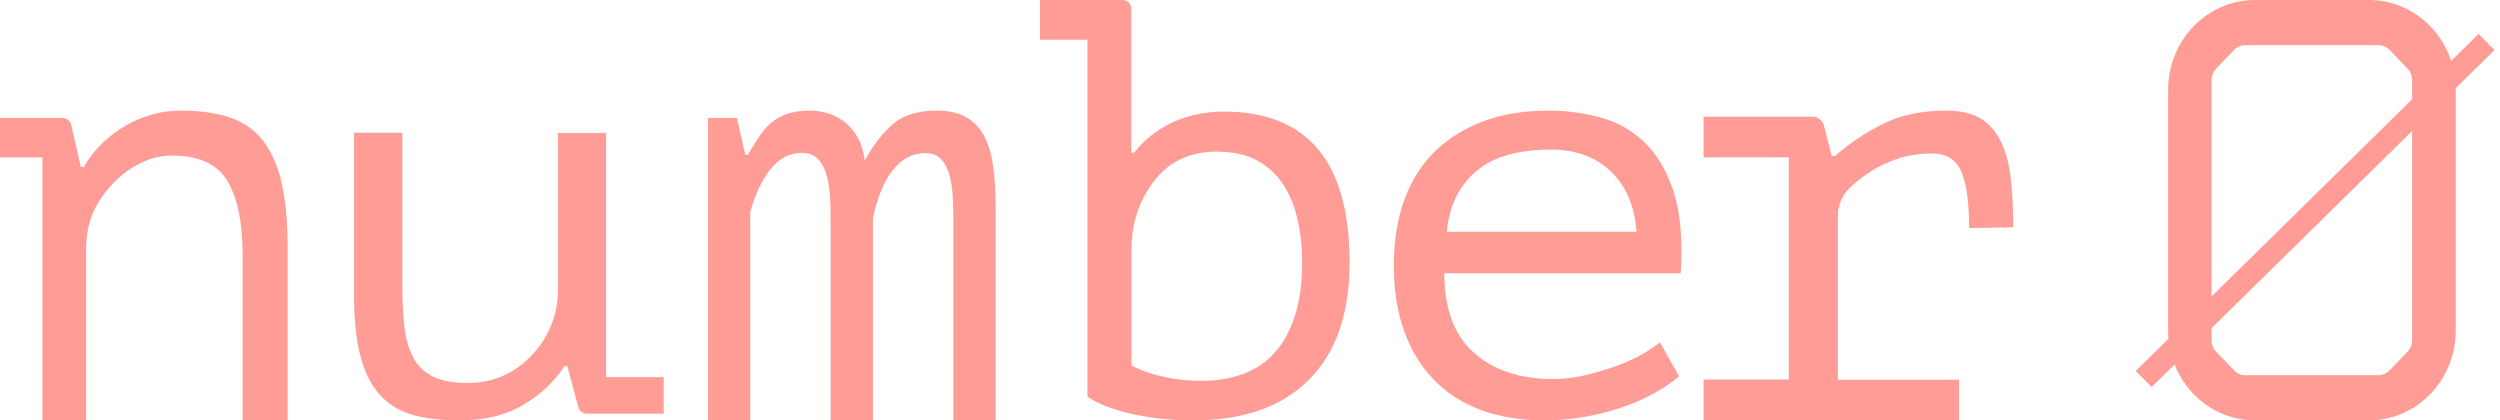
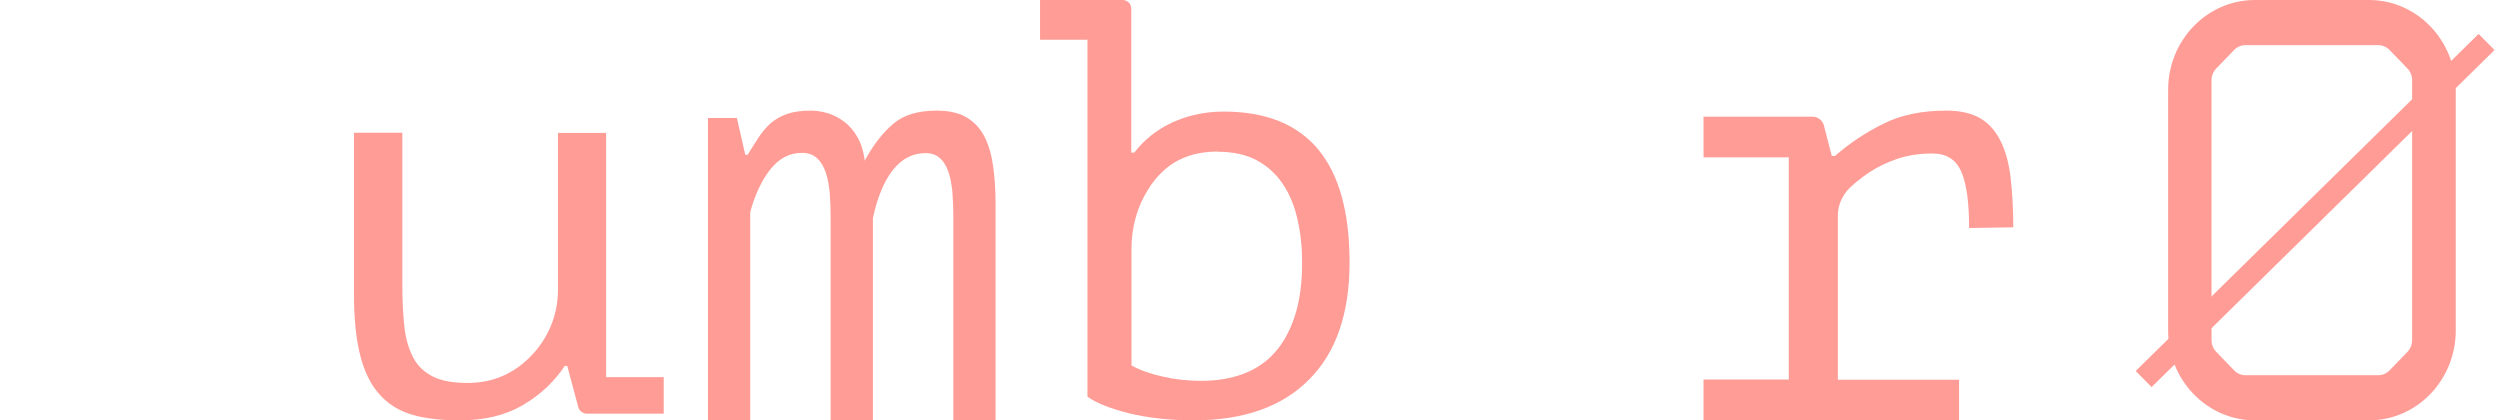
<svg xmlns="http://www.w3.org/2000/svg" width="113" height="19" viewBox="0 0 113 19" fill="none">
  <path d="M37.545 19V9.892C37.545 9.508 37.536 9.144 37.508 8.78C37.48 8.427 37.424 8.103 37.332 7.82C37.239 7.537 37.109 7.315 36.933 7.153C36.757 6.991 36.525 6.91 36.247 6.91C35.681 6.91 35.199 7.163 34.8 7.679C34.411 8.184 34.114 8.831 33.91 9.589V18.99H32V5.334H33.307L33.688 7.001H33.79C33.956 6.729 34.123 6.466 34.281 6.223C34.439 5.981 34.624 5.758 34.828 5.576C35.041 5.394 35.282 5.253 35.57 5.152C35.857 5.051 36.21 5 36.645 5C36.896 5 37.156 5.04 37.424 5.121C37.693 5.202 37.934 5.334 38.166 5.505C38.389 5.677 38.593 5.91 38.76 6.203C38.926 6.496 39.038 6.85 39.084 7.264C39.464 6.557 39.9 6.001 40.373 5.596C40.846 5.192 41.504 5 42.339 5C42.886 5 43.34 5.101 43.683 5.303C44.026 5.505 44.295 5.788 44.49 6.162C44.685 6.536 44.815 6.981 44.889 7.507C44.963 8.022 45 8.609 45 9.245V19H43.09V9.71C43.09 9.326 43.071 8.973 43.044 8.629C43.006 8.295 42.951 7.992 42.858 7.739C42.765 7.487 42.645 7.284 42.478 7.143C42.32 7.001 42.107 6.921 41.838 6.921C41.254 6.921 40.763 7.173 40.355 7.689C39.956 8.194 39.65 8.932 39.455 9.872V19H37.545Z" fill="#FF9C96" />
  <path d="M47 0H50.751C50.962 0 51.134 0.179 51.134 0.397V6.899H51.268C51.718 6.313 52.292 5.857 53 5.529C53.708 5.212 54.474 5.043 55.306 5.043C59.105 5.043 61 7.316 61 11.863C61 14.175 60.388 15.943 59.163 17.163C57.938 18.395 56.196 19 53.938 19C52.866 19 51.9 18.891 51.038 18.682C50.177 18.464 49.545 18.216 49.153 17.928V1.797H47.01V0H47ZM55.048 6.85C54.014 6.85 53.172 7.157 52.541 7.763C52.301 7.991 52.081 8.259 51.9 8.557C51.392 9.351 51.144 10.284 51.144 11.237V16.518C51.536 16.737 52.014 16.905 52.569 17.025C53.124 17.154 53.699 17.213 54.301 17.213C54.99 17.213 55.612 17.114 56.177 16.905C56.742 16.697 57.22 16.379 57.612 15.943C58.005 15.506 58.311 14.95 58.531 14.265C58.751 13.59 58.856 12.776 58.856 11.853C58.856 11.178 58.789 10.532 58.646 9.917C58.512 9.311 58.292 8.775 57.986 8.319C57.679 7.862 57.287 7.505 56.809 7.247C56.33 6.989 55.737 6.859 55.048 6.859V6.85Z" fill="#FF9C96" />
-   <path d="M75.906 16.994C75.579 17.281 75.18 17.548 74.729 17.795C74.279 18.042 73.787 18.259 73.245 18.437C72.713 18.615 72.15 18.753 71.567 18.852C70.983 18.951 70.4 19 69.806 19C68.701 19 67.718 18.832 66.869 18.506C66.019 18.18 65.313 17.706 64.74 17.093C64.167 16.481 63.737 15.74 63.44 14.89C63.143 14.03 63 13.072 63 12.005C63 10.879 63.164 9.881 63.481 9.011C63.809 8.142 64.269 7.411 64.883 6.818C65.487 6.235 66.234 5.781 67.094 5.464C67.964 5.148 68.926 5 70.001 5C70.778 5 71.546 5.099 72.293 5.296C73.051 5.494 73.716 5.86 74.299 6.403C74.883 6.946 75.323 7.697 75.64 8.646C75.957 9.594 76.06 10.829 75.968 12.351H65.282C65.282 13.951 65.733 15.157 66.623 15.947C67.514 16.738 68.711 17.133 70.195 17.133C70.697 17.133 71.188 17.073 71.669 16.955C72.16 16.836 72.621 16.698 73.061 16.54C73.501 16.382 73.89 16.204 74.238 16.006C74.576 15.809 74.842 15.631 75.026 15.473L75.886 16.994H75.906ZM70.082 6.759C69.479 6.759 68.906 6.818 68.363 6.946C67.821 7.075 67.34 7.282 66.93 7.579C66.521 7.875 66.173 8.26 65.907 8.725C65.641 9.199 65.467 9.782 65.395 10.473H73.972C73.88 9.298 73.491 8.389 72.795 7.737C72.109 7.085 71.198 6.759 70.082 6.759Z" fill="#FF9C96" />
  <path d="M77 18.99V17.154H80.854V7.11H77V5.274H81.92C82.163 5.274 82.374 5.436 82.437 5.659L82.796 7.049H82.944C83.588 6.481 84.317 5.994 85.119 5.599C85.922 5.193 86.872 5 87.97 5C88.614 5 89.131 5.122 89.522 5.355C89.912 5.588 90.219 5.943 90.44 6.4C90.662 6.857 90.81 7.414 90.884 8.064C90.958 8.713 91 9.454 91 10.275L89.004 10.306C89.004 9.149 88.888 8.297 88.645 7.749C88.403 7.201 87.97 6.938 87.347 6.938C86.756 6.938 86.228 7.019 85.753 7.181C85.278 7.343 84.866 7.546 84.507 7.78C84.158 8.013 83.852 8.257 83.609 8.49C83.272 8.825 83.071 9.271 83.071 9.738V17.164H88.55V19H77.011L77 18.99Z" fill="#FF9C96" />
-   <path d="M12.706 8.134C12.497 7.345 12.193 6.708 11.794 6.243C11.395 5.778 10.882 5.455 10.275 5.273C9.667 5.091 8.974 5 8.186 5C7.673 5 7.188 5.071 6.723 5.222C6.258 5.364 5.84 5.566 5.46 5.809C5.08 6.051 4.757 6.324 4.473 6.627C4.188 6.931 3.96 7.234 3.789 7.547H3.656L3.219 5.647C3.181 5.465 3.02 5.334 2.849 5.334H0V7.113H1.918V19H3.893V11.186C3.893 10.469 4.074 9.751 4.444 9.155C4.701 8.73 4.995 8.376 5.337 8.063C5.679 7.749 6.058 7.507 6.476 7.315C6.894 7.123 7.321 7.032 7.768 7.032C8.983 7.032 9.819 7.416 10.275 8.174C10.74 8.942 10.968 10.074 10.968 11.581V19H13V11.156C13 9.933 12.896 8.932 12.696 8.134H12.706Z" fill="#FF9C96" />
  <path d="M27.396 17.056V6.009H25.221V13.111C25.221 14.369 24.659 15.59 23.638 16.426L23.618 16.445C22.913 17.018 22.086 17.309 21.136 17.309C20.483 17.309 19.952 17.215 19.564 17.018C19.176 16.821 18.869 16.539 18.675 16.154C18.471 15.769 18.338 15.309 18.277 14.754C18.216 14.2 18.185 13.58 18.185 12.885V6H16V13.289C16 14.388 16.092 15.309 16.276 16.041C16.459 16.774 16.745 17.366 17.134 17.807C17.521 18.249 18.012 18.558 18.604 18.737C19.196 18.916 19.921 19 20.769 19C21.892 19 22.842 18.775 23.628 18.314C24.414 17.854 25.047 17.262 25.527 16.539H25.64L26.14 18.408C26.181 18.577 26.355 18.699 26.538 18.699H30V17.046H27.396V17.056Z" fill="#FF9C96" />
  <path d="M107.078 0H101.922C99.757 0 98 1.819 98 4.059V14.941C98 17.181 99.757 19 101.922 19H107.078C109.243 19 111 17.181 111 14.941V4.059C111 1.819 109.243 0 107.078 0ZM109.029 15.373C109.029 15.574 108.951 15.765 108.816 15.905L108.01 16.739C107.874 16.88 107.689 16.96 107.495 16.96H101.495C101.301 16.96 101.117 16.88 100.981 16.739L100.175 15.905C100.039 15.765 99.961 15.574 99.961 15.373V3.627C99.961 3.426 100.039 3.235 100.175 3.095L100.981 2.261C101.117 2.12 101.301 2.04 101.495 2.04H107.495C107.689 2.04 107.874 2.12 108.01 2.261L108.816 3.095C108.951 3.235 109.029 3.426 109.029 3.627V15.373Z" fill="#FF9C96" />
  <path d="M112.032 1.534L96.533 16.769L97.253 17.496L112.752 2.262L112.032 1.534Z" fill="#FF9C96" />
</svg>